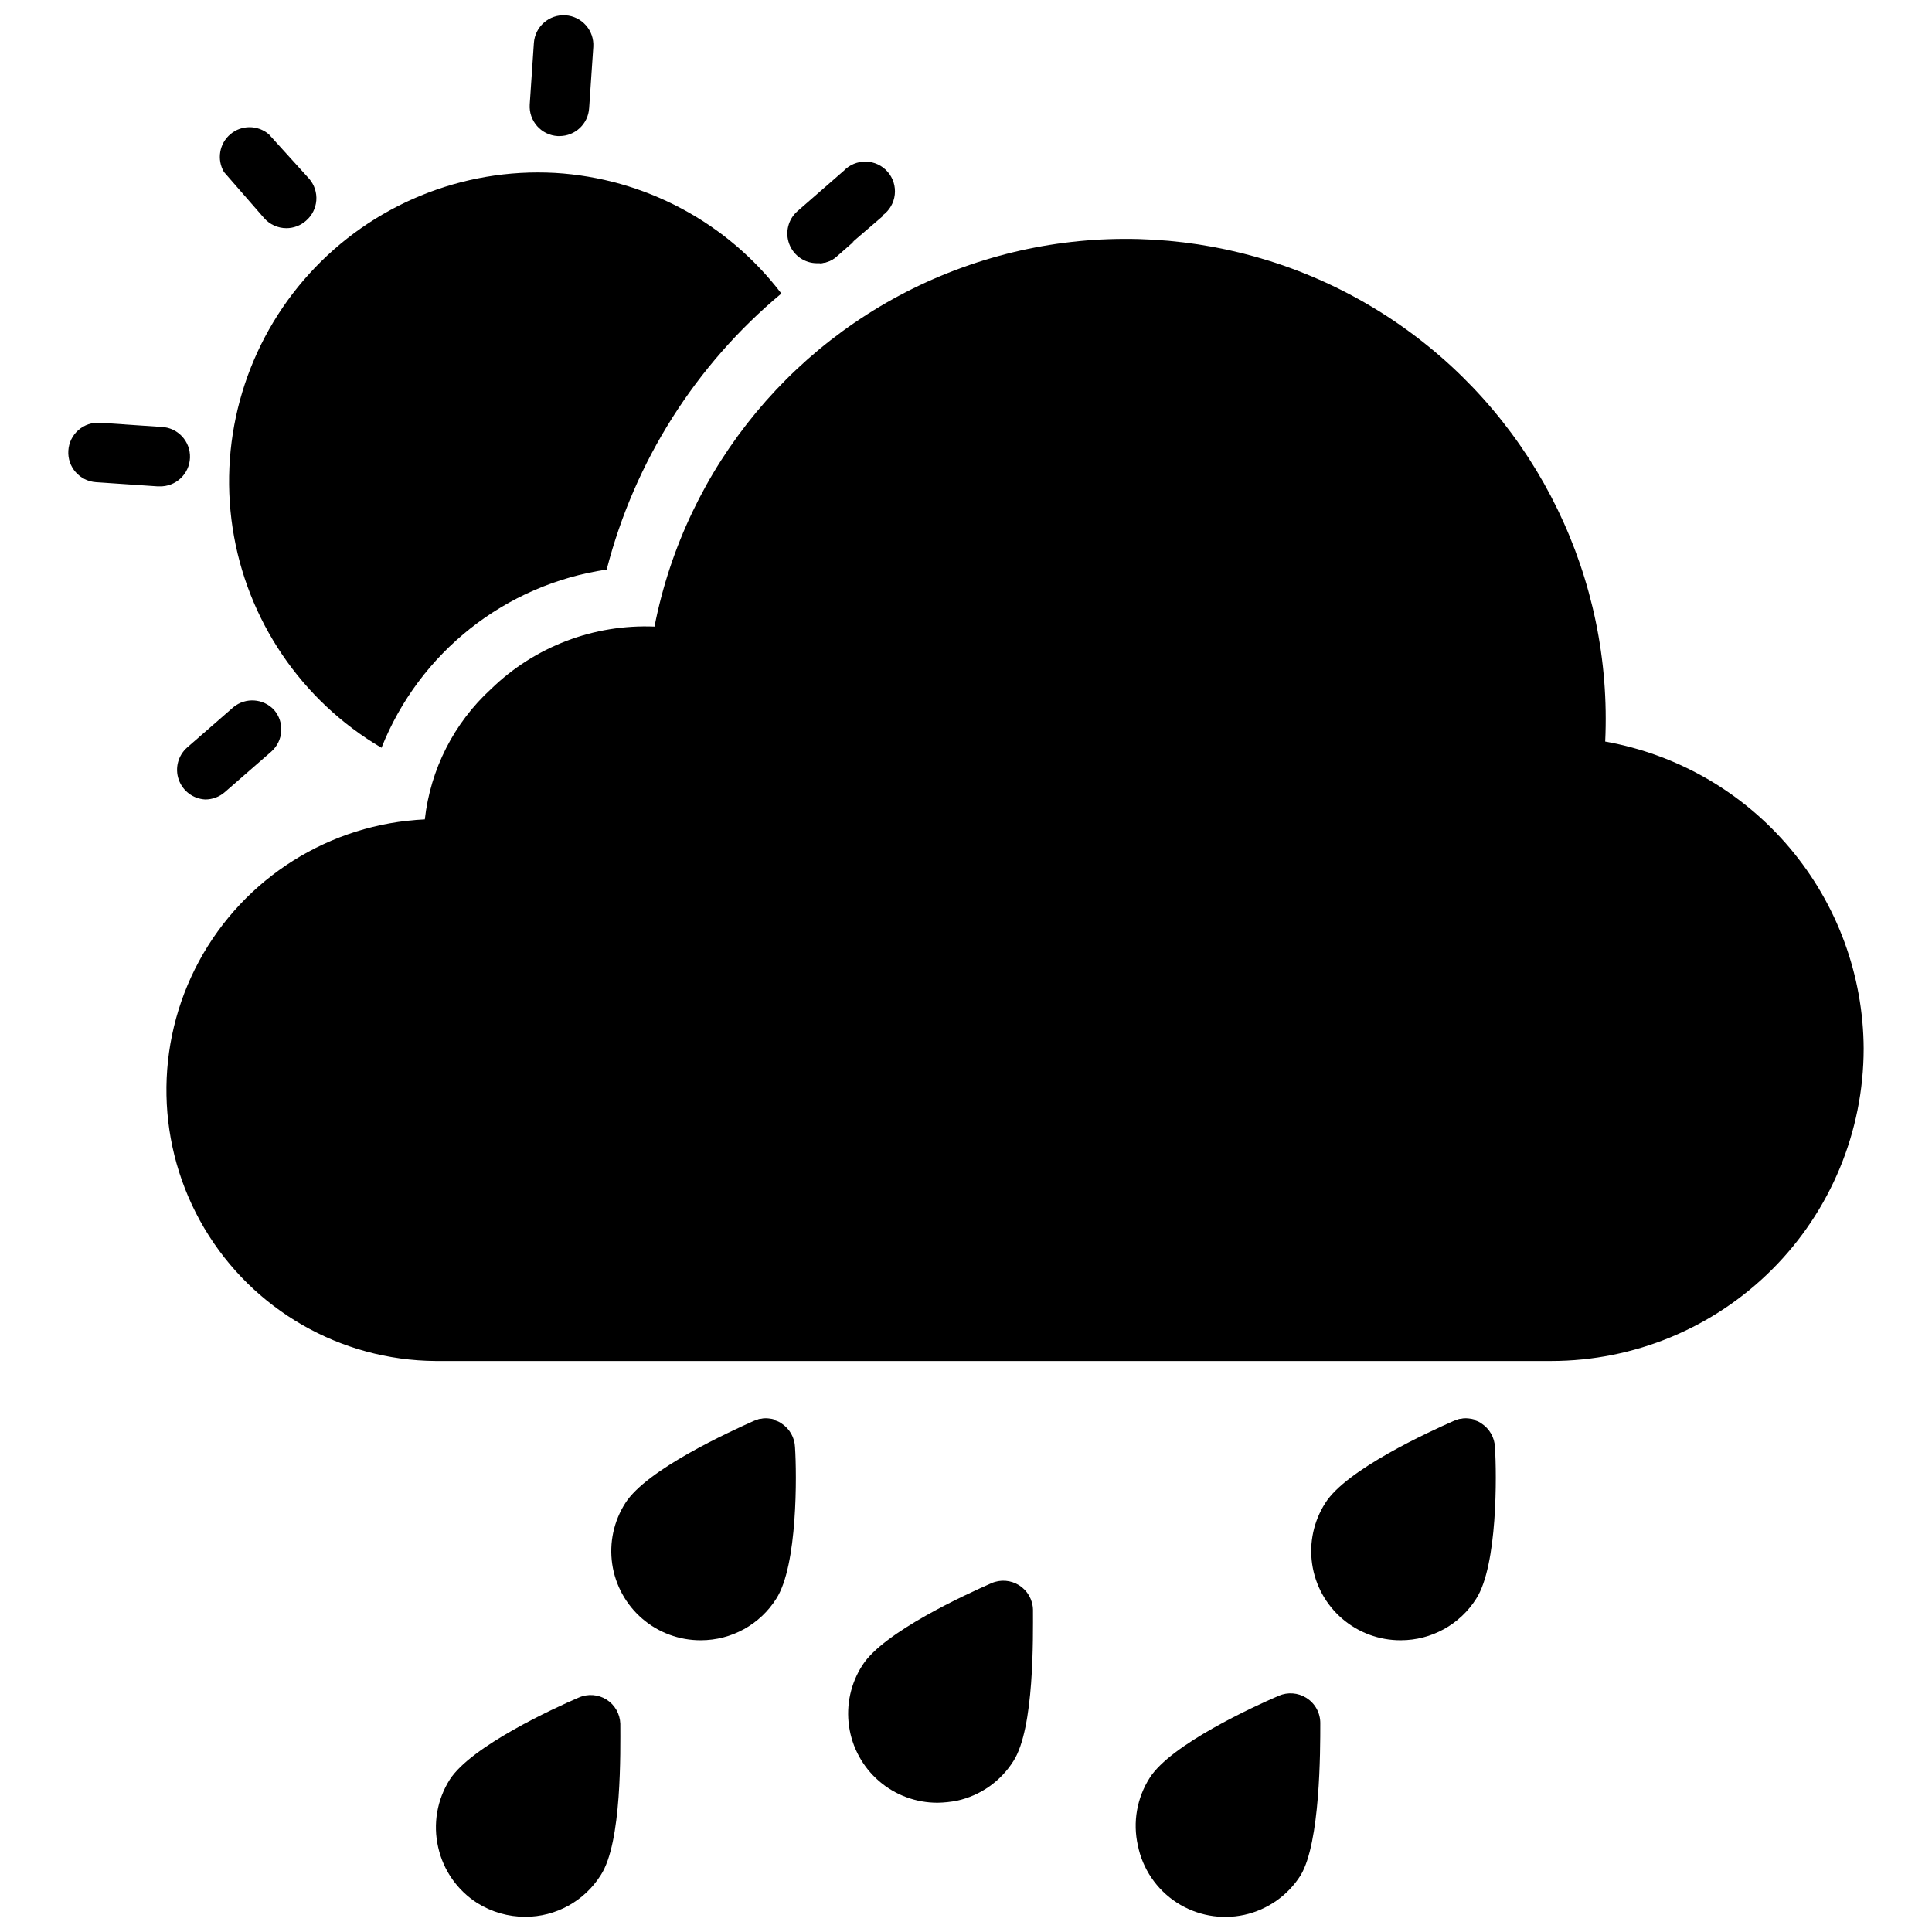
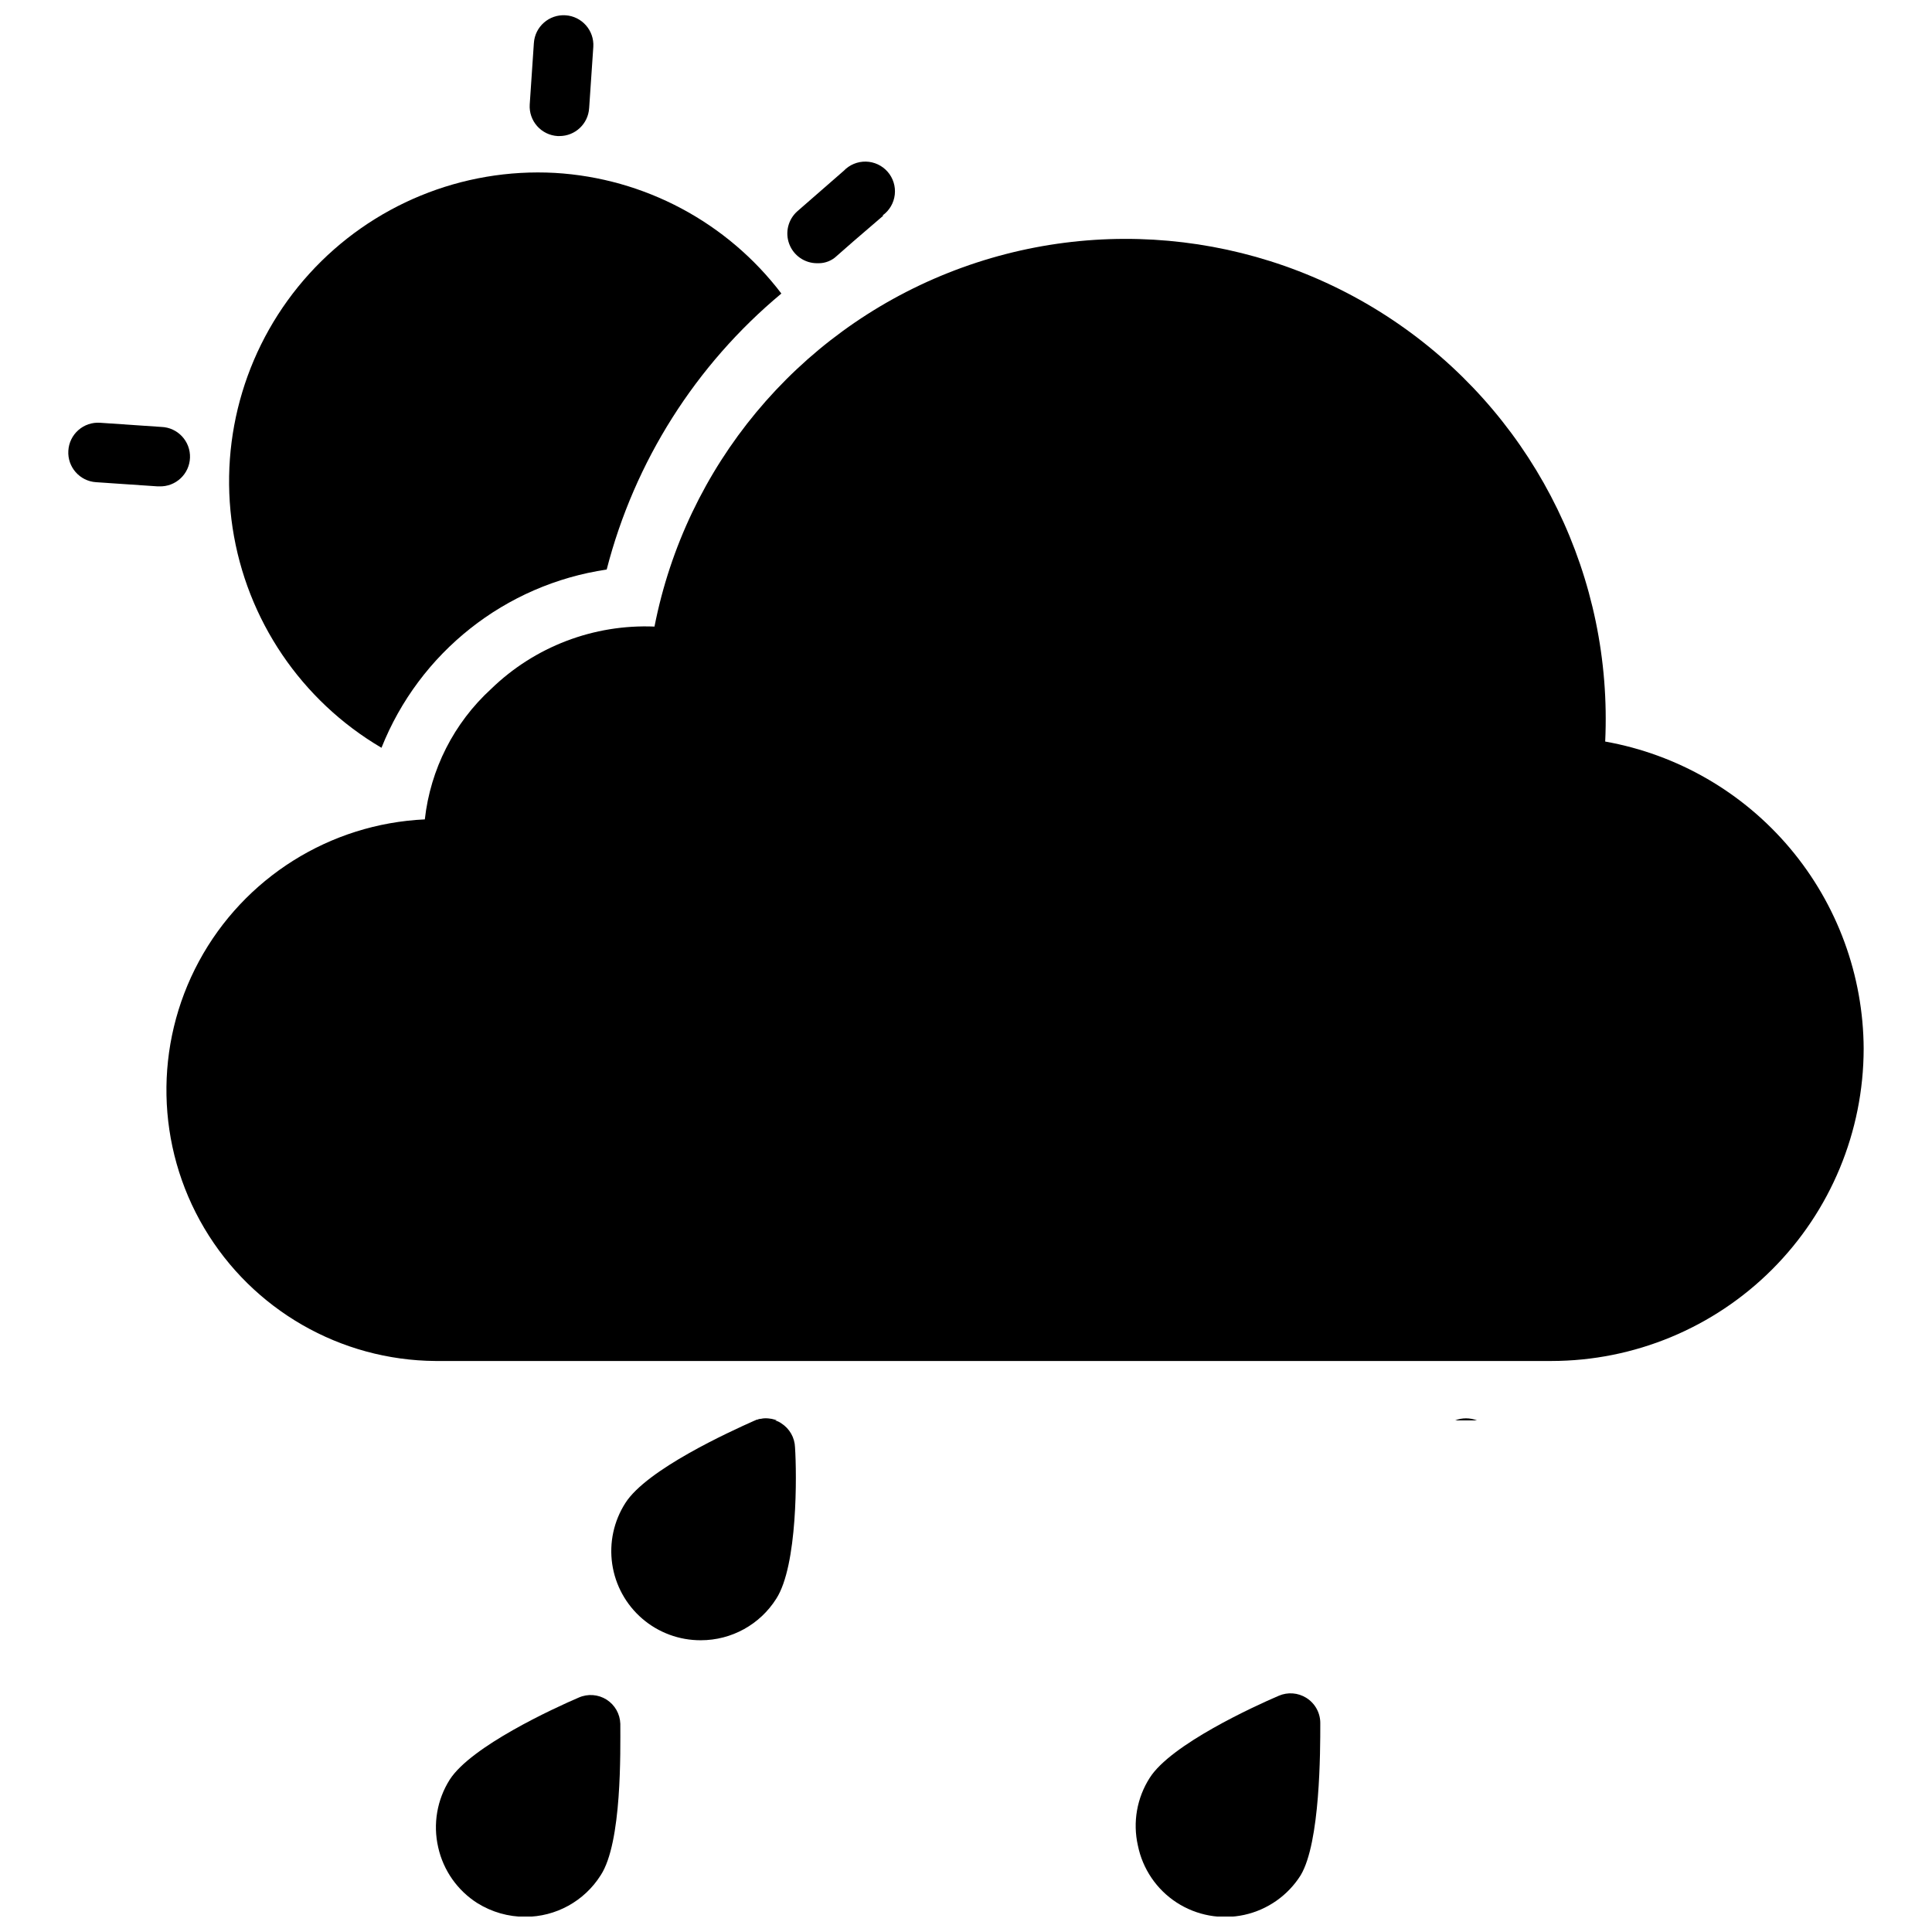
<svg xmlns="http://www.w3.org/2000/svg" width="800px" height="800px" version="1.1" viewBox="144 144 512 512">
  <defs>
    <clipPath id="c">
      <path d="m284 148.09h18v32.906h-18z" />
    </clipPath>
    <clipPath id="b">
      <path d="m444 592h50v59.902h-50z" />
    </clipPath>
    <clipPath id="a">
      <path d="m259 593h50v58.902h-50z" />
    </clipPath>
  </defs>
  <path d="m349.89 520.42h-5.75c1.848-0.727 3.902-0.727 5.75 0z" />
-   <path d="m361.14 213.76c2.992-2.047 6.062-4.016 9.211-5.828l-4.488 3.938c-1.277 1.207-2.965 1.883-4.723 1.891z" />
  <path d="m535.38 520.42h-5.746c1.848-0.727 3.898-0.727 5.746 0z" />
  <path d="m637.89 421.93c-0.023 21.941-8.746 42.973-24.262 58.488-15.512 15.516-36.547 24.238-58.488 24.258h-295.72c-25.199-0.172-48.461-13.539-61.301-35.223-12.836-21.688-13.363-48.512-1.395-70.688 11.973-22.172 34.688-36.449 59.859-37.617 1.477-13.27 7.715-25.551 17.559-34.562 11.551-11.223 27.211-17.203 43.305-16.535 8.32-42.434 37.625-77.734 77.801-93.723 40.176-15.992 85.723-10.484 120.93 14.621 35.207 25.109 55.25 66.379 53.215 109.57 19.141 3.41 36.477 13.422 48.996 28.301 12.516 14.875 19.418 33.668 19.504 53.109z" />
  <path d="m349.73 567.66c-4.328 6.867-11.879 11.027-19.996 11.023-5.695 0.027-11.207-2.004-15.523-5.715-4.316-3.715-7.144-8.859-7.969-14.492-0.82-5.637 0.418-11.379 3.492-16.168 5.668-8.898 27.637-18.895 34.172-21.809 1.848-0.727 3.898-0.727 5.746 0 0.508 0.156 0.988 0.395 1.418 0.707 2.184 1.398 3.539 3.785 3.621 6.379 0.473 7.086 0.711 31.254-4.961 40.074z" />
-   <path d="m203.36 189.59c-1.961-3.312-1.242-7.562 1.707-10.039 2.945-2.481 7.254-2.461 10.184 0.039l10.707 11.812c1.355 1.586 2.027 3.644 1.867 5.727-0.164 2.082-1.148 4.016-2.734 5.371-1.434 1.27-3.281 1.969-5.195 1.969-2.262 0-4.414-0.977-5.906-2.676z" />
  <g clip-path="url(#c)">
    <path d="m284.38 171.71 1.102-16.301c0.285-4.348 4.039-7.641 8.387-7.359 4.348 0.281 7.644 4.035 7.363 8.383l-1.102 16.219-0.004 0.004c-0.25 4.16-3.703 7.406-7.871 7.398h-0.473c-2.09-0.121-4.047-1.07-5.434-2.637-1.391-1.566-2.098-3.621-1.969-5.707z" />
  </g>
-   <path d="m216.59 332.09c2.867 3.266 2.551 8.23-0.707 11.102l-12.281 10.711c-1.438 1.266-3.285 1.965-5.199 1.965-3.199-0.16-5.984-2.242-7.039-5.269-1.055-3.027-0.172-6.391 2.238-8.508l12.281-10.707c3.203-2.609 7.879-2.301 10.707 0.707z" />
  <path d="m351.07 221.79c-22.723 18.918-38.918 44.508-46.293 73.141-26.898 3.977-49.637 21.977-59.68 47.238-21.254-12.492-35.746-33.895-39.457-58.266-3.707-24.371 3.762-49.117 20.332-67.367 16.574-18.25 40.488-28.062 65.102-26.715 23.703 1.398 45.617 13.074 59.996 31.969z" />
  <path d="m378.07 201.16-7.875 6.769-4.488 3.938h0.004c-1.277 1.207-2.969 1.883-4.723 1.891h-0.473c-3.273-0.004-6.203-2.035-7.356-5.098-1.156-3.059-0.297-6.516 2.156-8.684l12.281-10.707h0.004c1.523-1.602 3.656-2.488 5.871-2.441 2.211 0.047 4.305 1.023 5.762 2.691s2.141 3.871 1.891 6.07c-0.25 2.203-1.418 4.195-3.211 5.492z" />
  <g clip-path="url(#b)">
    <path d="m493.89 600.8c0 7.164 0 31.492-5.195 40.152v0.004c-3.371 5.359-8.75 9.141-14.93 10.5-6.184 1.355-12.652 0.176-17.957-3.277-5.305-3.453-9-8.895-10.258-15.098-1.395-6.164-0.262-12.629 3.148-17.949 5.59-8.816 27.555-18.895 34.172-21.73h-0.004c2.383-1.035 5.121-0.832 7.324 0.551 2.356 1.469 3.762 4.074 3.699 6.848z" />
  </g>
-   <path d="m417.75 570.57c0 7.164 0.395 31.492-5.195 40.152h-0.004c-3.359 5.336-8.719 9.109-14.879 10.473-1.711 0.336-3.449 0.523-5.195 0.551-5.703 0.02-11.219-2.019-15.531-5.746-4.316-3.727-7.137-8.891-7.941-14.535-0.809-5.641 0.453-11.387 3.551-16.172 5.59-8.816 27.555-18.816 34.172-21.73 2.398-1.051 5.164-0.836 7.375 0.57 2.211 1.406 3.578 3.816 3.648 6.438z" />
  <path d="m186.2 272.89h-0.473l-16.297-1.105c-4.32-0.293-7.59-4.023-7.32-8.344 0.121-2.106 1.078-4.074 2.664-5.465 1.582-1.391 3.656-2.086 5.758-1.938l16.219 1.102c4.352 0.152 7.75 3.801 7.598 8.152-0.152 4.348-3.801 7.746-8.148 7.598z" />
-   <path d="m535.22 567.66c-4.332 6.867-11.883 11.027-20 11.023-5.691 0.027-11.203-2.004-15.52-5.715-4.316-3.715-7.148-8.859-7.969-14.492-0.824-5.637 0.418-11.379 3.492-16.168 5.59-8.898 27.555-18.895 34.172-21.809h-0.004c1.848-0.727 3.902-0.727 5.75 0 0.508 0.156 0.984 0.395 1.414 0.707 2.188 1.398 3.539 3.785 3.625 6.379 0.469 7.086 0.707 31.254-4.961 40.074z" />
  <g clip-path="url(#a)">
    <path d="m308.39 600.8c0 7.164 0.473 31.492-5.195 40.152l-0.004 0.004c-4.328 6.863-11.879 11.027-19.996 11.02-4.481 0-8.871-1.254-12.676-3.621-5.293-3.359-9.031-8.684-10.395-14.801-1.414-6.152-0.309-12.617 3.07-17.949 5.668-8.816 27.555-18.895 34.172-21.73 2.402-1.066 5.18-0.859 7.402 0.551 2.184 1.398 3.535 3.785 3.621 6.375z" />
  </g>
</svg>